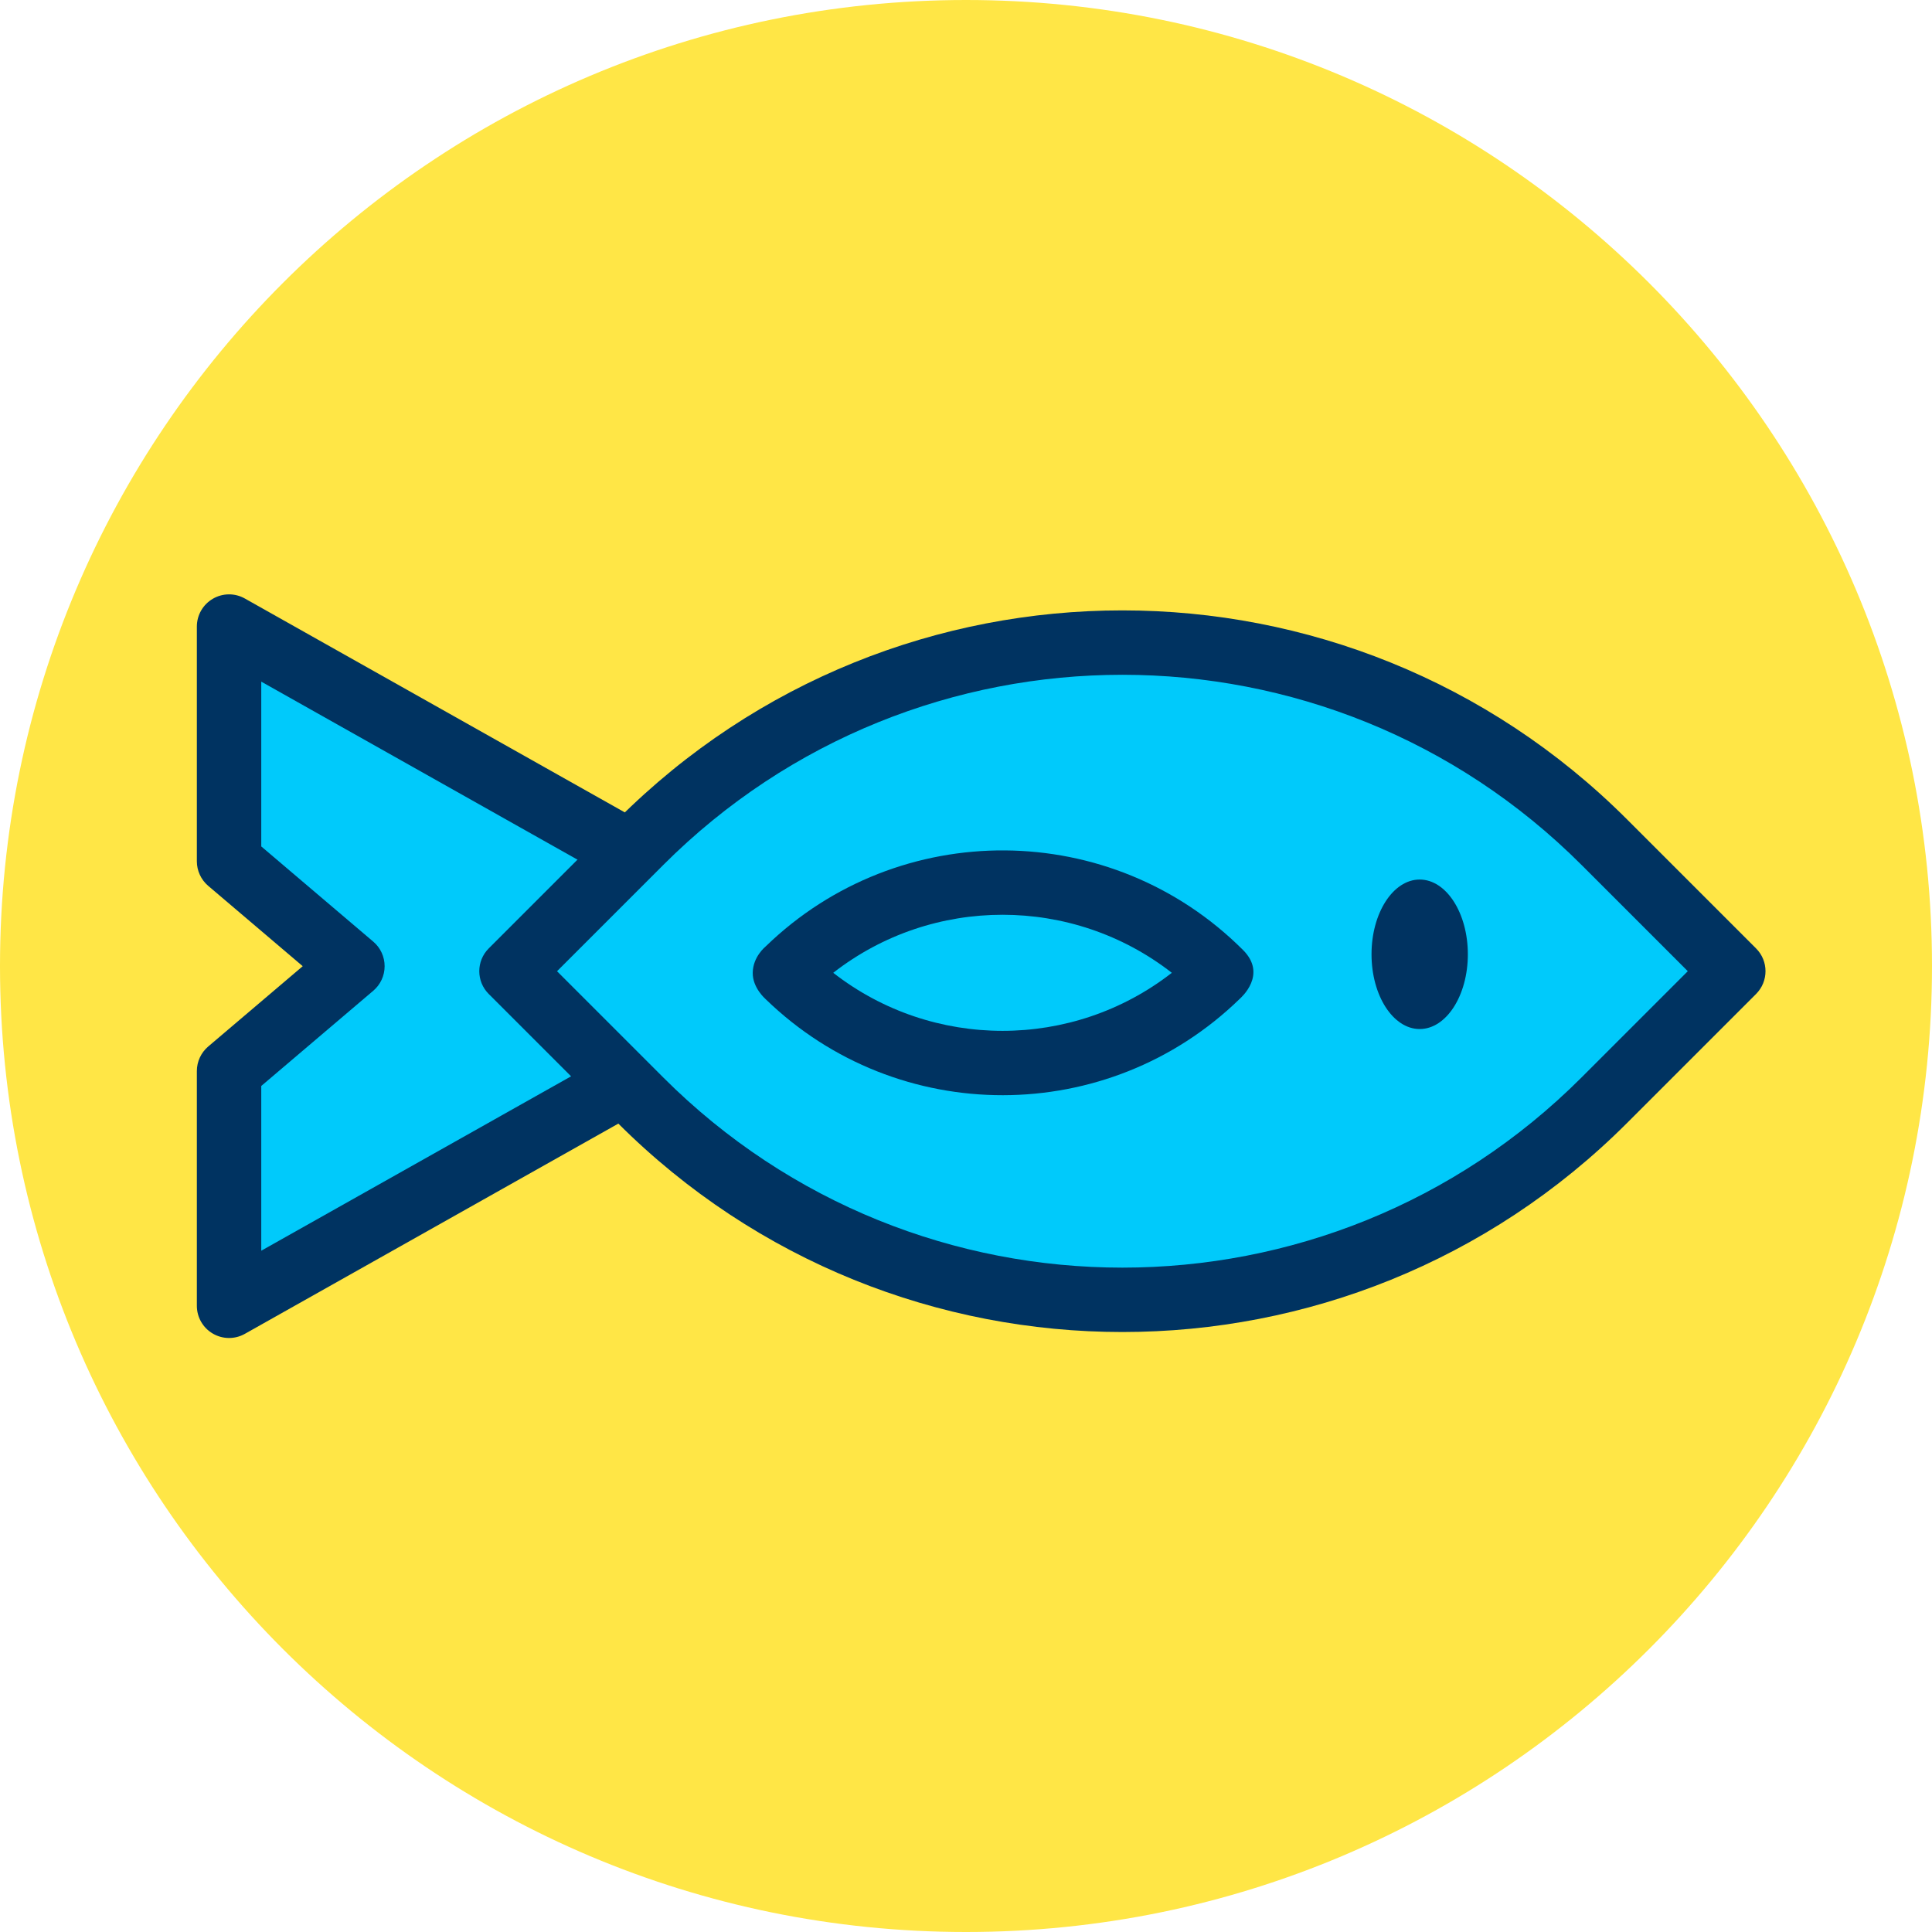
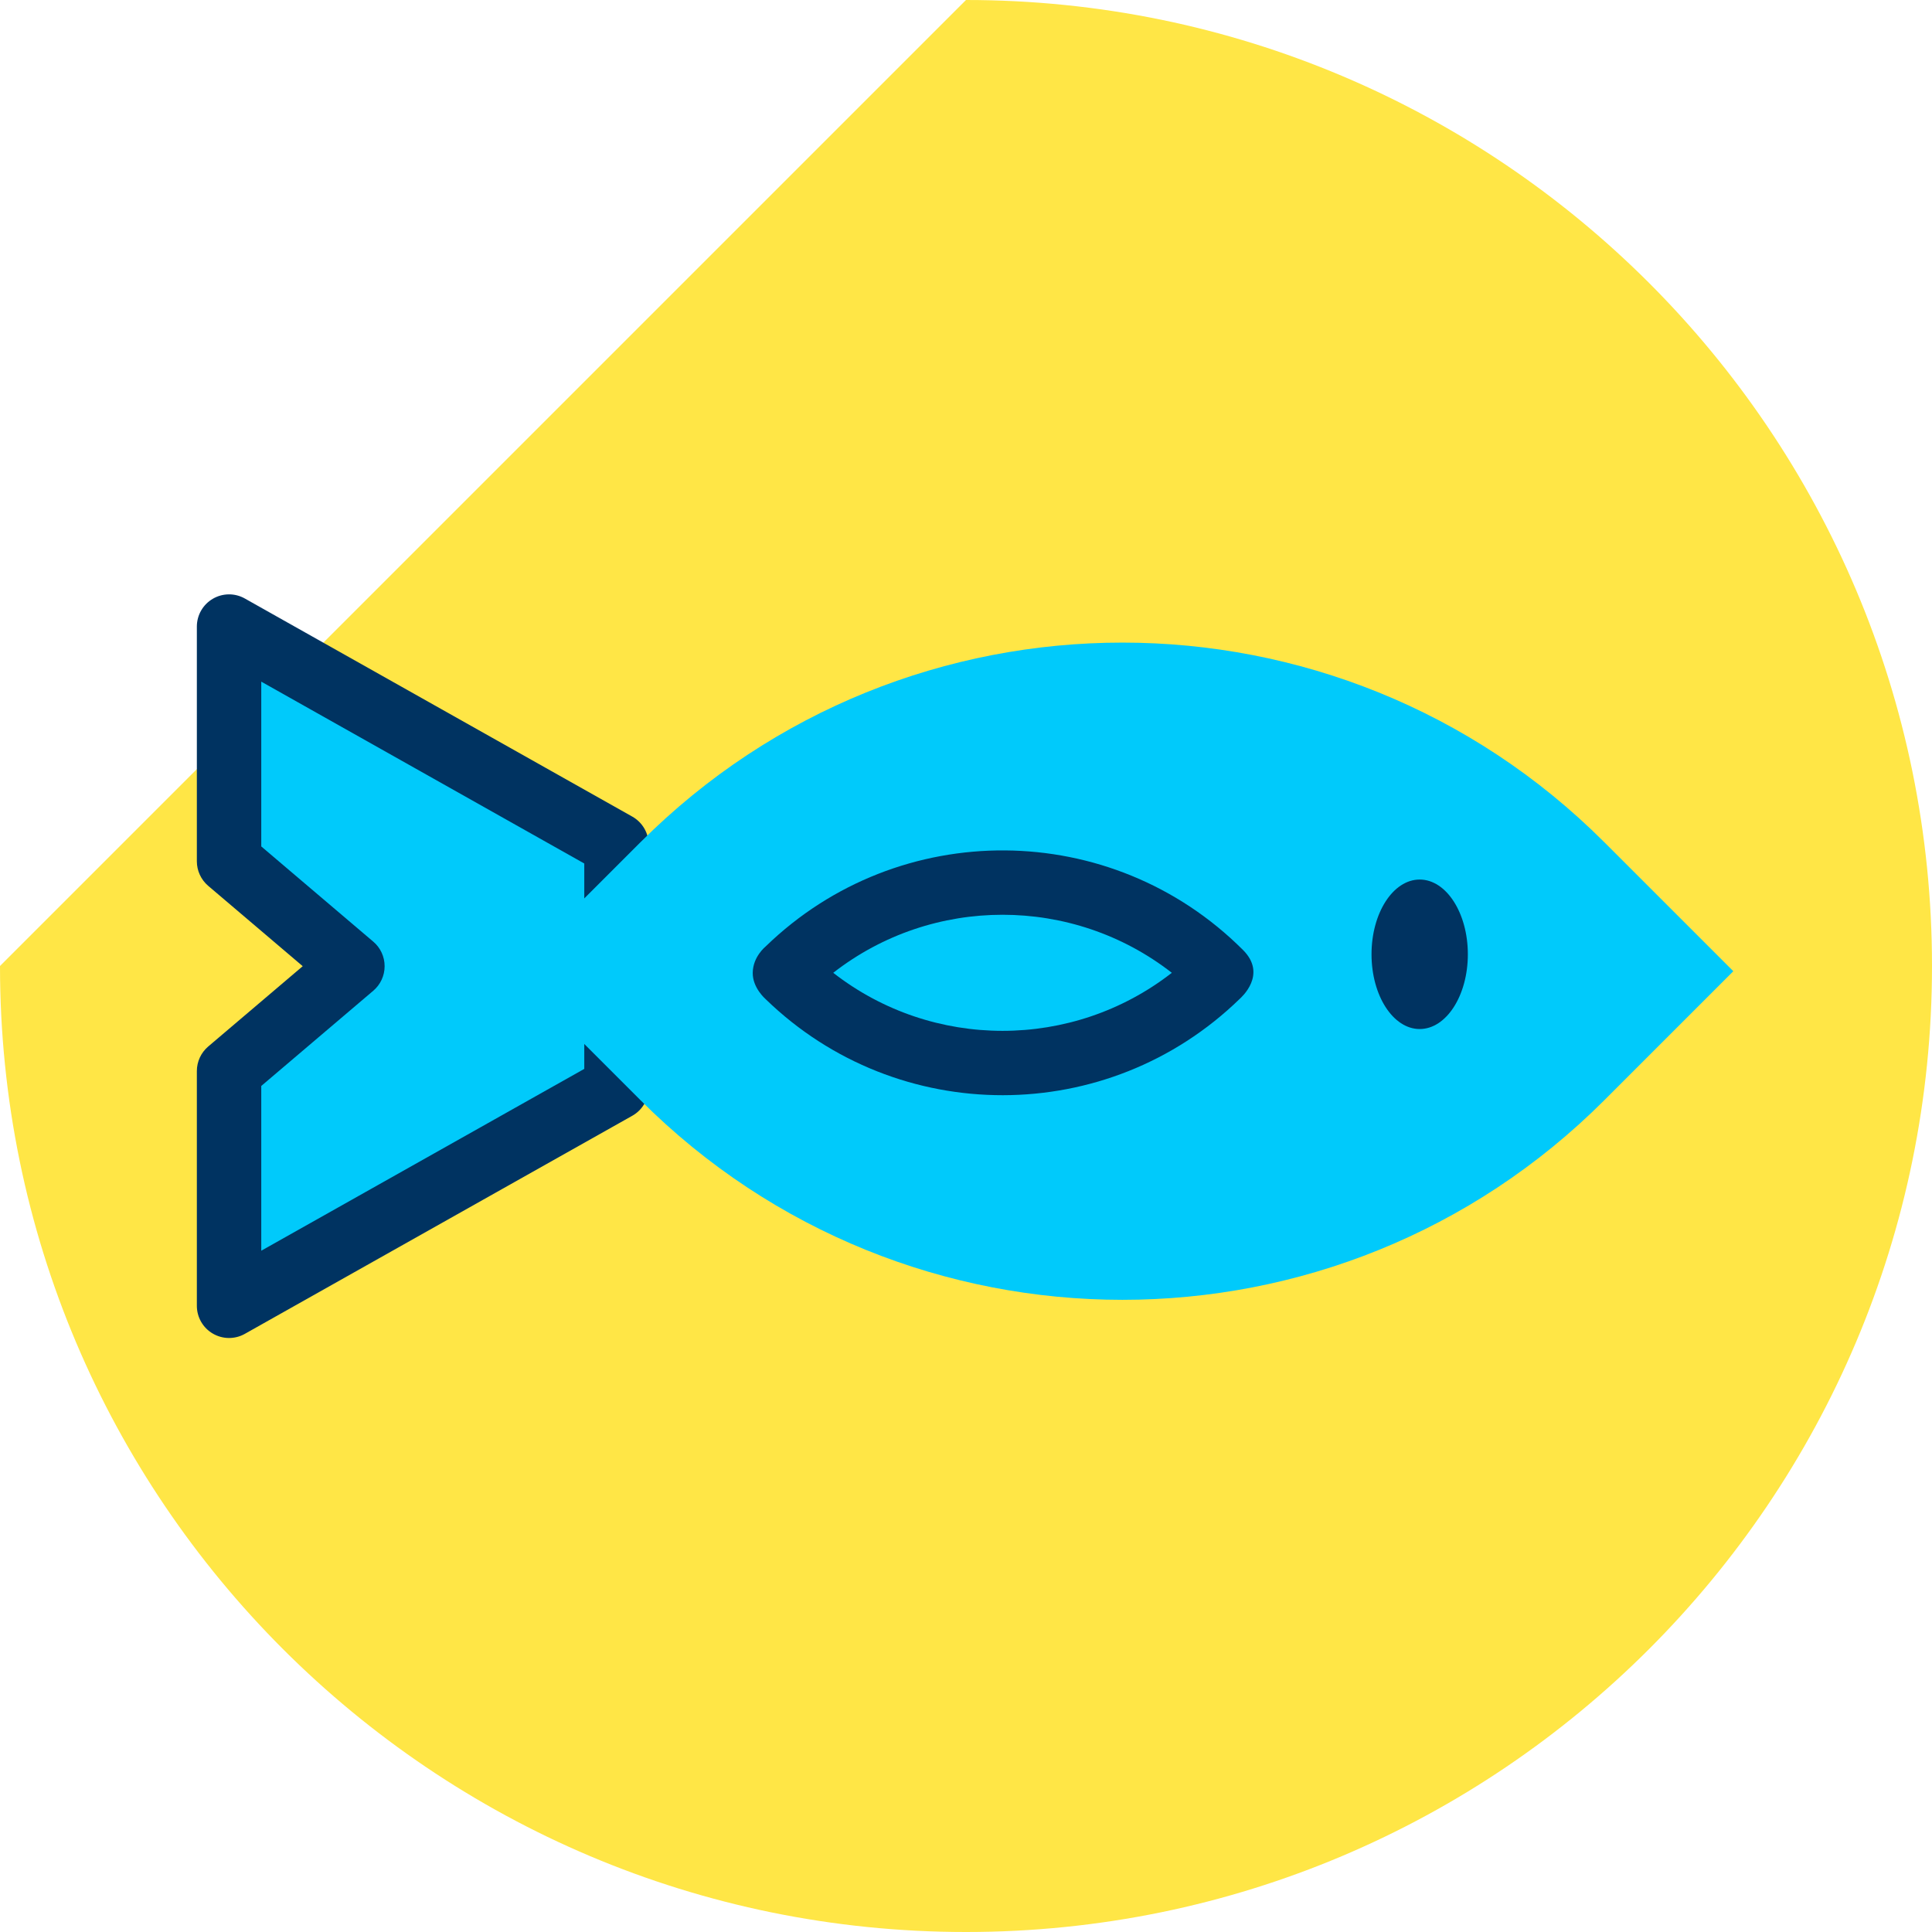
<svg xmlns="http://www.w3.org/2000/svg" xmlns:ns1="http://www.serif.com/" width="100%" height="100%" viewBox="0 0 120 120" version="1.1" xml:space="preserve" style="fill-rule:evenodd;clip-rule:evenodd;stroke-linejoin:round;stroke-miterlimit:2;">
  <g transform="matrix(1,0,0,1,-405.944,-581.827)">
    <g id="_4-5" ns1:id="4-5" transform="matrix(1,0,0,1,405.944,581.827)">
-       <rect x="0" y="0" width="120" height="120" style="fill:none;" />
      <g id="Warstwa-1" ns1:id="Warstwa 1">
        <g id="_1" ns1:id="1">
          <g transform="matrix(-1,0,0,1,60,120)">
-             <path d="M0,-120C-33.137,-120 -60,-93.137 -60,-60C-60,-26.863 -33.137,0 0,0C33.137,0 60,-26.863 60,-60C60,-93.137 33.137,-120 0,-120" style="fill:rgb(255,230,70);fill-rule:nonzero;" />
+             <path d="M0,-120C-33.137,-120 -60,-93.137 -60,-60C-60,-26.863 -33.137,0 0,0C33.137,0 60,-26.863 60,-60" style="fill:rgb(255,230,70);fill-rule:nonzero;" />
          </g>
          <g transform="matrix(1.77,0,0,1.662,-738.214,-89.425)">
            <path d="M438.703,94.455L425.108,102.605L425.108,93.833L429.437,89.914L425.108,85.994L425.108,77.222L438.703,85.372L438.703,94.455Z" style="fill:rgb(0,202,251);" />
          </g>
          <g transform="matrix(1.77,0,0,1.662,-738.214,-89.425)">
            <path d="M439.257,95.504C439.613,95.291 439.833,94.89 439.833,94.455L439.833,85.372C439.833,84.937 439.613,84.536 439.257,84.323L425.662,76.173C425.313,75.963 424.884,75.967 424.538,76.183C424.191,76.399 423.978,76.794 423.978,77.222L423.978,85.994C423.978,86.347 424.124,86.682 424.376,86.911L427.693,89.914C427.693,89.914 424.376,92.916 424.376,92.916C424.124,93.145 423.978,93.48 423.978,93.833L423.978,102.605C423.978,103.033 424.191,103.429 424.538,103.644C424.884,103.86 425.313,103.864 425.662,103.654L439.257,95.504ZM437.573,93.752L426.238,100.547C426.238,100.547 426.238,94.39 426.238,94.39C426.238,94.39 430.169,90.831 430.169,90.831C430.422,90.602 430.567,90.267 430.567,89.914C430.567,89.561 430.422,89.225 430.169,88.997L426.238,85.438C426.238,85.438 426.238,79.28 426.238,79.28C426.238,79.28 437.573,86.076 437.573,86.076L437.573,93.752Z" style="fill:rgb(0,51,97);" />
          </g>
          <g transform="matrix(1.526,-1.526,1.526,1.526,-768.759,613.71)">
            <path d="M468.481,100.592C468.481,89.759 459.699,80.977 448.867,80.977L443.616,80.977L443.616,86.228C443.616,97.061 452.397,105.843 463.23,105.843L468.481,105.843L468.481,100.592Z" style="fill:rgb(0,202,251);" />
          </g>
          <g transform="matrix(1.526,-1.526,1.526,1.526,-768.759,613.71)">
-             <path d="M469.408,100.592C469.408,89.247 460.211,80.05 448.867,80.05L443.616,80.05C443.104,80.05 442.689,80.465 442.689,80.977L442.689,86.228C442.689,97.573 451.886,106.769 463.23,106.769L468.481,106.769C468.993,106.769 469.408,106.354 469.408,105.843L469.408,100.592ZM467.555,100.592L467.555,104.916C467.555,104.916 463.23,104.916 463.23,104.916C452.909,104.916 444.542,96.549 444.542,86.228C444.542,86.228 444.542,81.904 444.542,81.904C444.542,81.904 448.867,81.904 448.867,81.904C459.188,81.904 467.555,90.271 467.555,100.592Z" style="fill:rgb(0,51,97);" />
-           </g>
+             </g>
          <g transform="matrix(0.544,-0.544,0.544,0.544,-236.636,257.698)">
            <path d="M468.481,105.84C468.481,92.109 457.35,80.977 443.618,80.977L443.616,80.977L443.616,80.979C443.616,94.711 454.747,105.843 468.479,105.843L468.481,105.843L468.481,105.84Z" style="fill:rgb(0,202,251);" />
          </g>
          <g transform="matrix(0.544,-0.544,0.544,0.544,-236.636,257.698)">
            <path d="M444.055,78.383C443.99,78.382 442.723,78.238 441.788,79.149C440.921,79.995 441.02,81.336 441.021,81.417C441.253,96.257 453.256,108.239 468.104,108.438C468.229,108.439 471.079,108.652 471.079,105.84C471.079,90.82 459.02,78.617 444.055,78.383ZM465.713,103.074C464.463,92.989 456.47,84.995 446.384,83.745C447.633,93.831 455.627,101.825 465.713,103.074Z" style="fill:rgb(0,51,97);" />
          </g>
          <g transform="matrix(2.752,0,0,2.752,-1228.35,-185.881)">
            <ellipse cx="478.39" cy="89.082" rx="1.087" ry="1.687" style="fill:rgb(0,51,97);" />
          </g>
        </g>
      </g>
    </g>
  </g>
</svg>